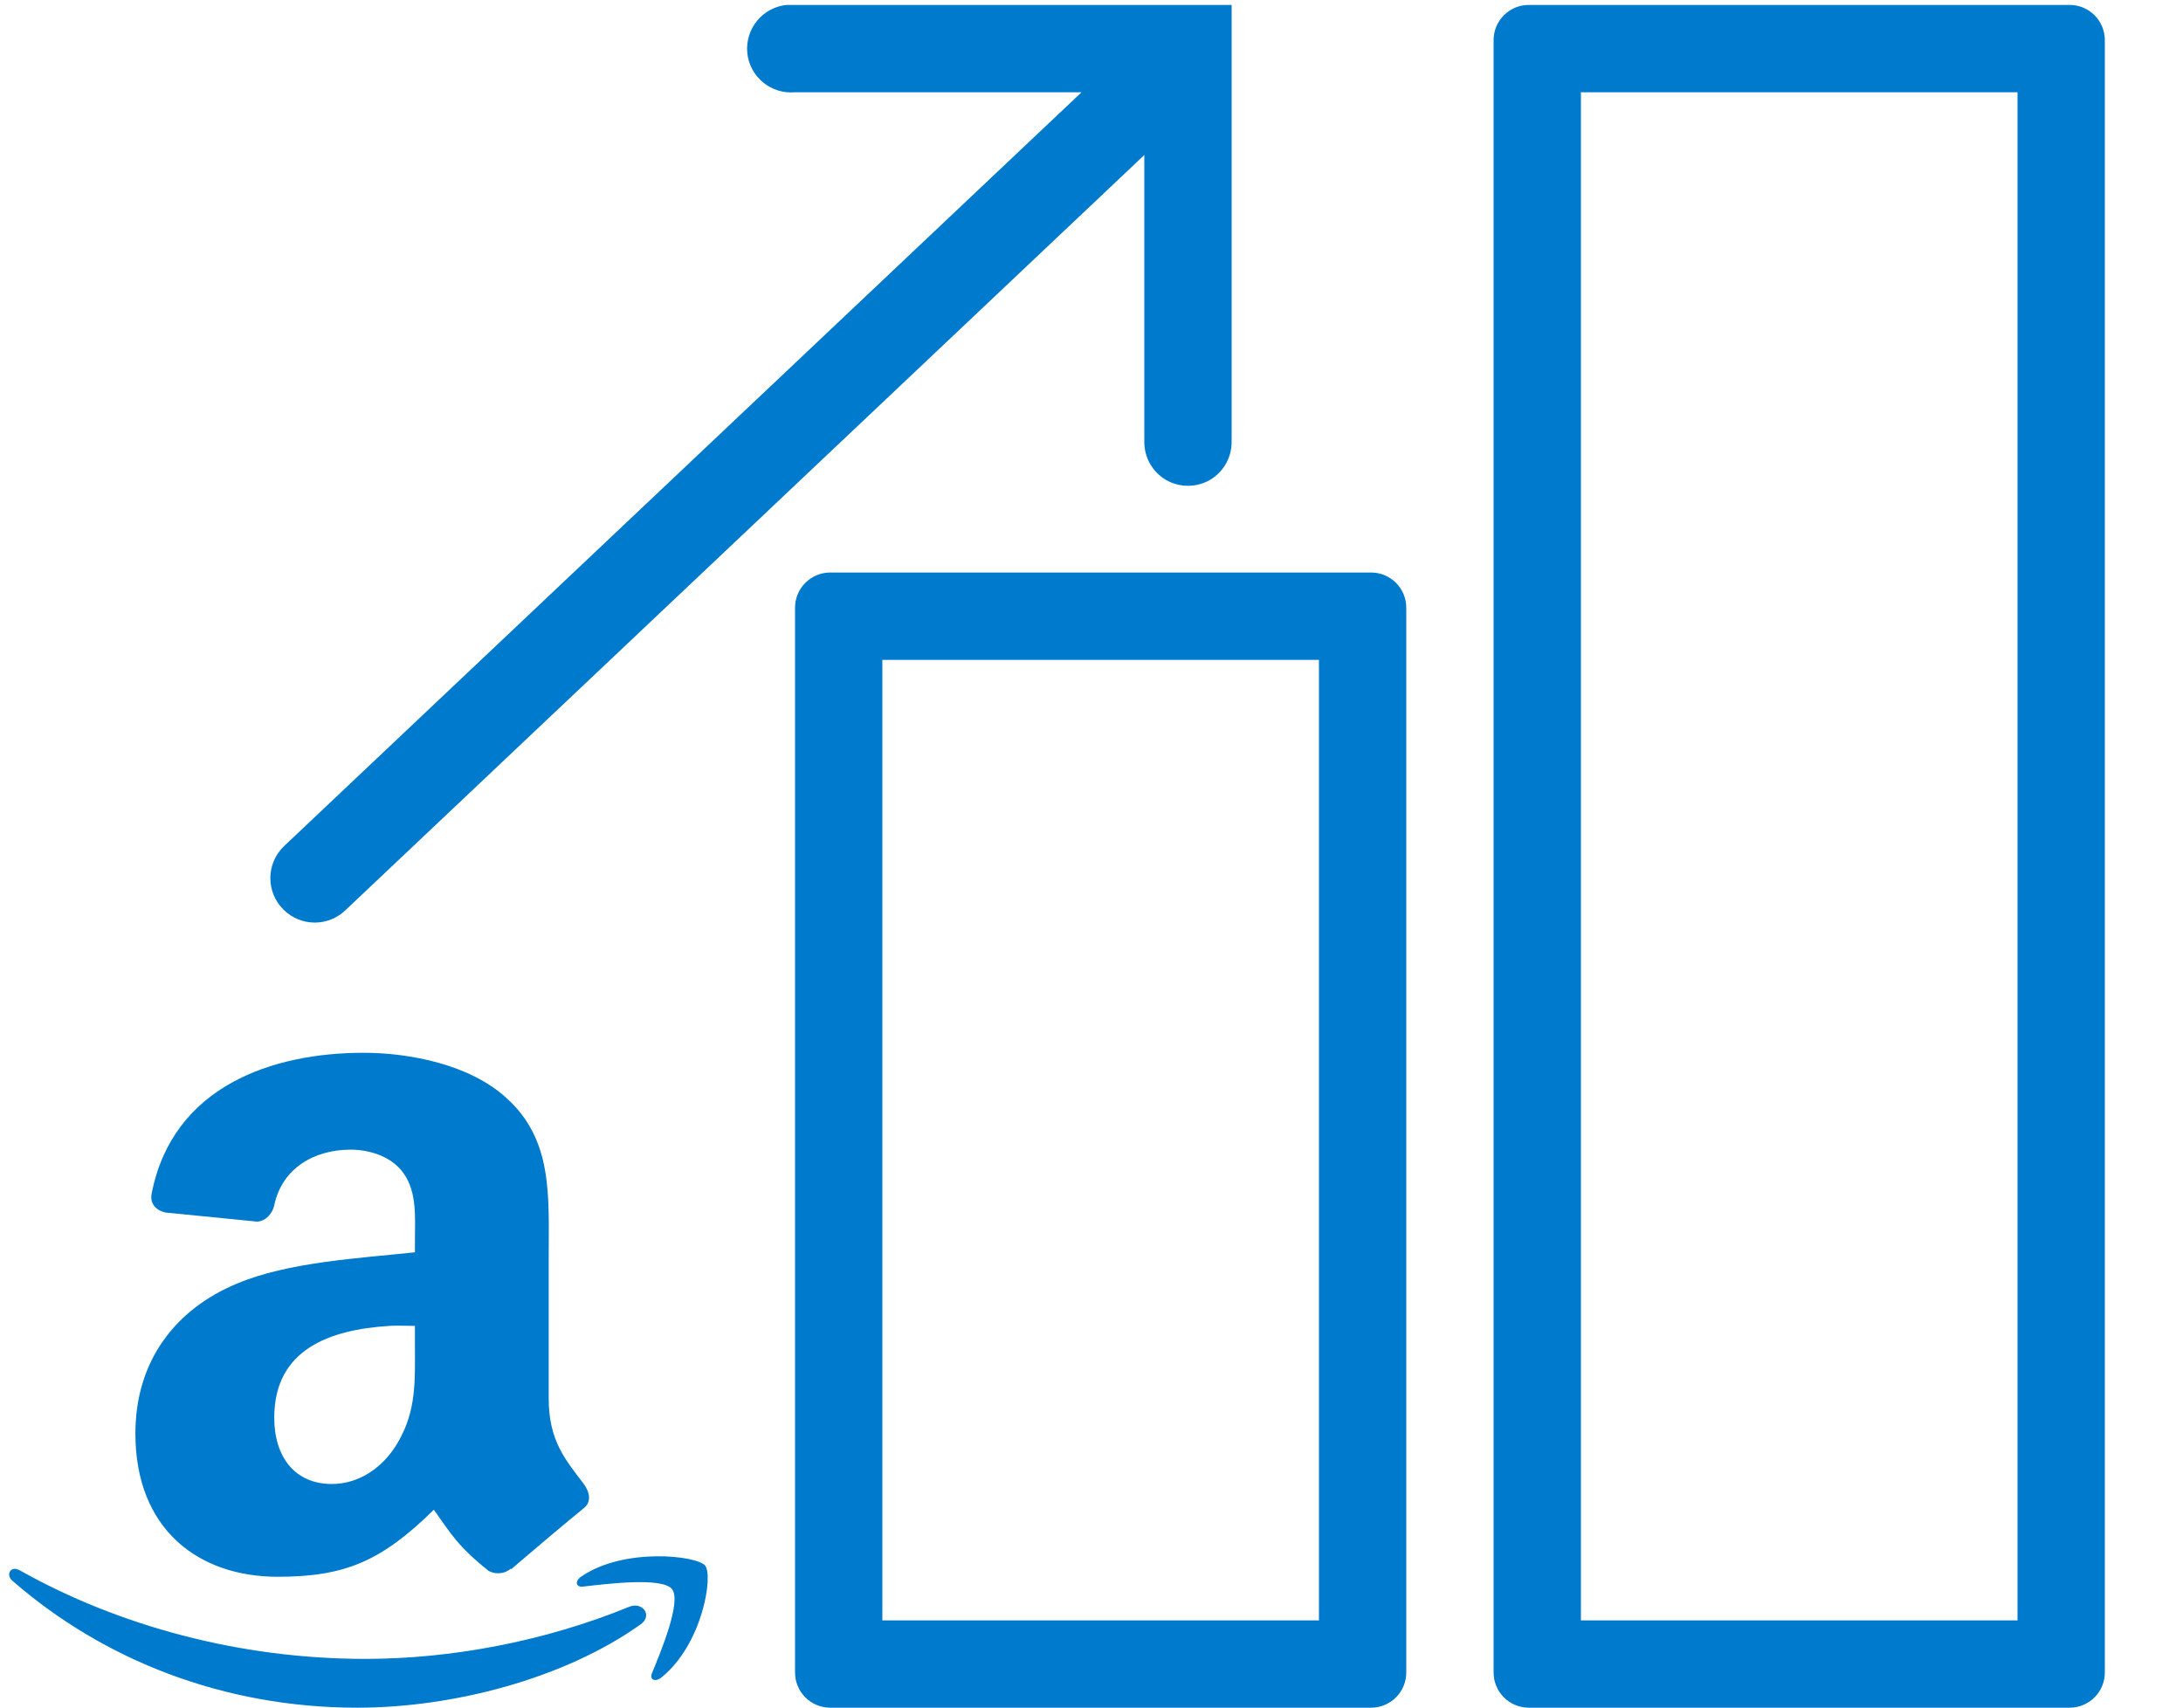
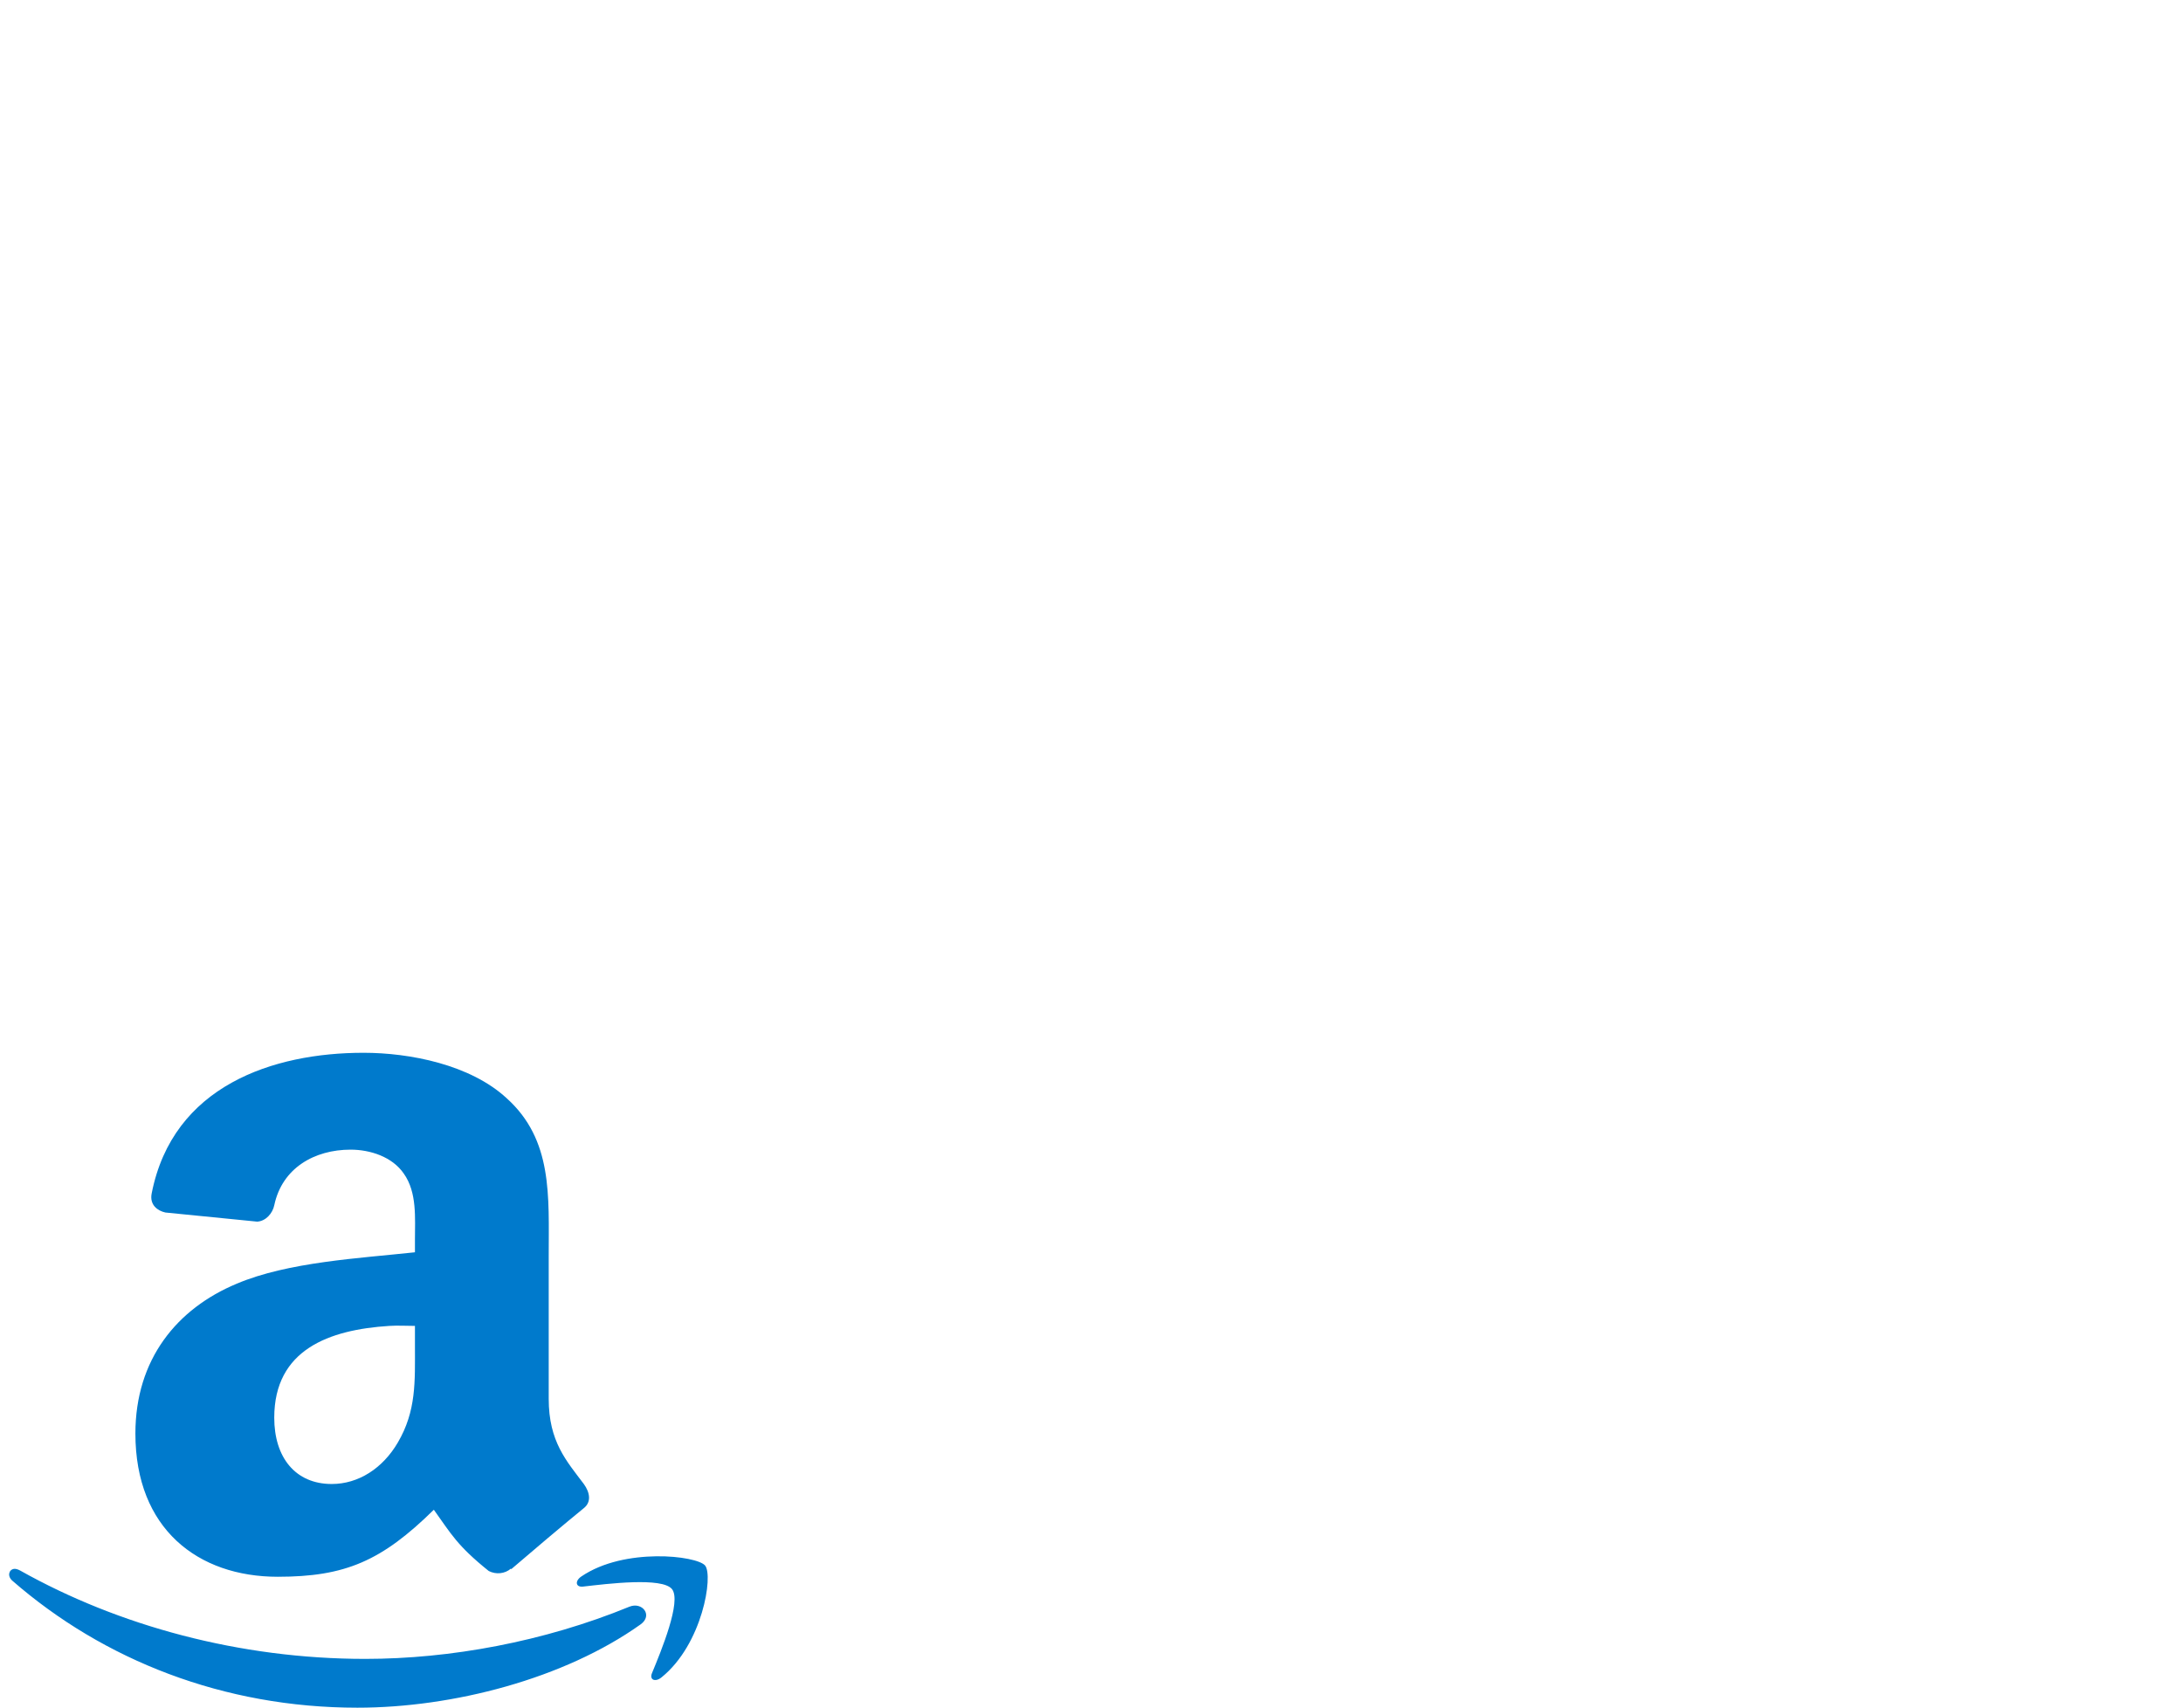
<svg xmlns="http://www.w3.org/2000/svg" width="124" height="97" viewBox="0 0 124 97" fill="none">
-   <path d="M44.695 0.28C43.329 0.406 42.322 1.627 42.447 2.993C42.574 4.358 43.794 5.366 45.16 5.24H61.435L16.098 48.097C15.109 49.086 15.109 50.674 16.098 51.663C17.086 52.651 18.674 52.651 19.663 51.663L65 8.805V25.08C64.99 25.971 65.455 26.804 66.23 27.26C67.005 27.705 67.955 27.705 68.73 27.26C69.505 26.804 69.97 25.971 69.96 25.08V0.28H45.16C45.083 0.28 45.005 0.28 44.928 0.28C44.85 0.28 44.773 0.28 44.695 0.28ZM86.84 0.28C85.736 0.28 84.84 1.175 84.84 2.28V95C84.84 96.105 85.736 97 86.84 97H117.56C118.665 97 119.56 96.105 119.56 95V2.28C119.56 1.175 118.665 0.28 117.56 0.28H86.84ZM89.8 5.24H114.6V92.04H89.8V5.24ZM47.16 32.52C46.056 32.52 45.16 33.416 45.16 34.52V95C45.16 96.105 46.056 97 47.16 97H77.88C78.985 97 79.88 96.105 79.88 95V34.52C79.88 33.416 78.985 32.52 77.88 32.52H47.16ZM50.12 37.48H74.92V92.04H50.12V37.48Z" fill="#007ACC" />
  <path d="M20.649 59.8C15.516 59.8 9.815 61.672 8.615 67.792C8.487 68.444 8.955 68.778 9.396 68.873L14.607 69.391C15.096 69.365 15.487 68.922 15.581 68.452C16.03 66.344 17.861 65.302 19.915 65.302C21.025 65.302 22.282 65.706 22.938 66.665C23.696 67.734 23.57 69.189 23.57 70.428V71.132C20.443 71.471 16.365 71.678 13.441 72.919C10.062 74.328 7.691 77.202 7.691 81.428C7.691 86.836 11.238 89.563 15.778 89.563C19.613 89.563 21.682 88.666 24.643 85.756C25.621 87.123 25.969 87.796 27.761 89.235C28.164 89.443 28.672 89.405 29.028 89.095V89.142C30.104 88.216 32.066 86.557 33.165 85.663C33.603 85.315 33.508 84.772 33.165 84.297C32.179 82.983 31.168 81.892 31.168 79.452V71.364C31.168 67.928 31.407 64.75 28.783 62.384C26.712 60.467 23.271 59.8 20.649 59.8ZM22.109 75.314C22.596 75.282 23.081 75.314 23.57 75.314V76.441C23.571 78.471 23.654 80.139 22.595 81.943C21.737 83.407 20.359 84.294 18.845 84.294C16.776 84.294 15.578 82.783 15.578 80.53C15.578 76.654 18.706 75.529 22.109 75.314ZM37.279 88.4C35.891 88.42 34.266 88.703 33.022 89.546C32.641 89.804 32.696 90.17 33.12 90.121C34.52 89.959 37.613 89.577 38.17 90.263C38.725 90.951 37.556 93.775 37.034 95.038C36.876 95.419 37.22 95.567 37.577 95.277C39.906 93.396 40.527 89.495 40.051 88.924C39.814 88.645 38.667 88.381 37.279 88.4ZM0.799 89.115C0.509 89.153 0.396 89.52 0.701 89.787C5.878 94.298 12.703 97 20.3 97C25.719 97 32.045 95.362 36.387 92.269C37.105 91.755 36.481 90.964 35.746 91.266C30.88 93.26 25.559 94.228 20.747 94.228C13.612 94.228 6.732 92.348 1.148 89.211C1.024 89.143 0.894 89.103 0.799 89.115Z" fill="#007ACC" />
</svg>